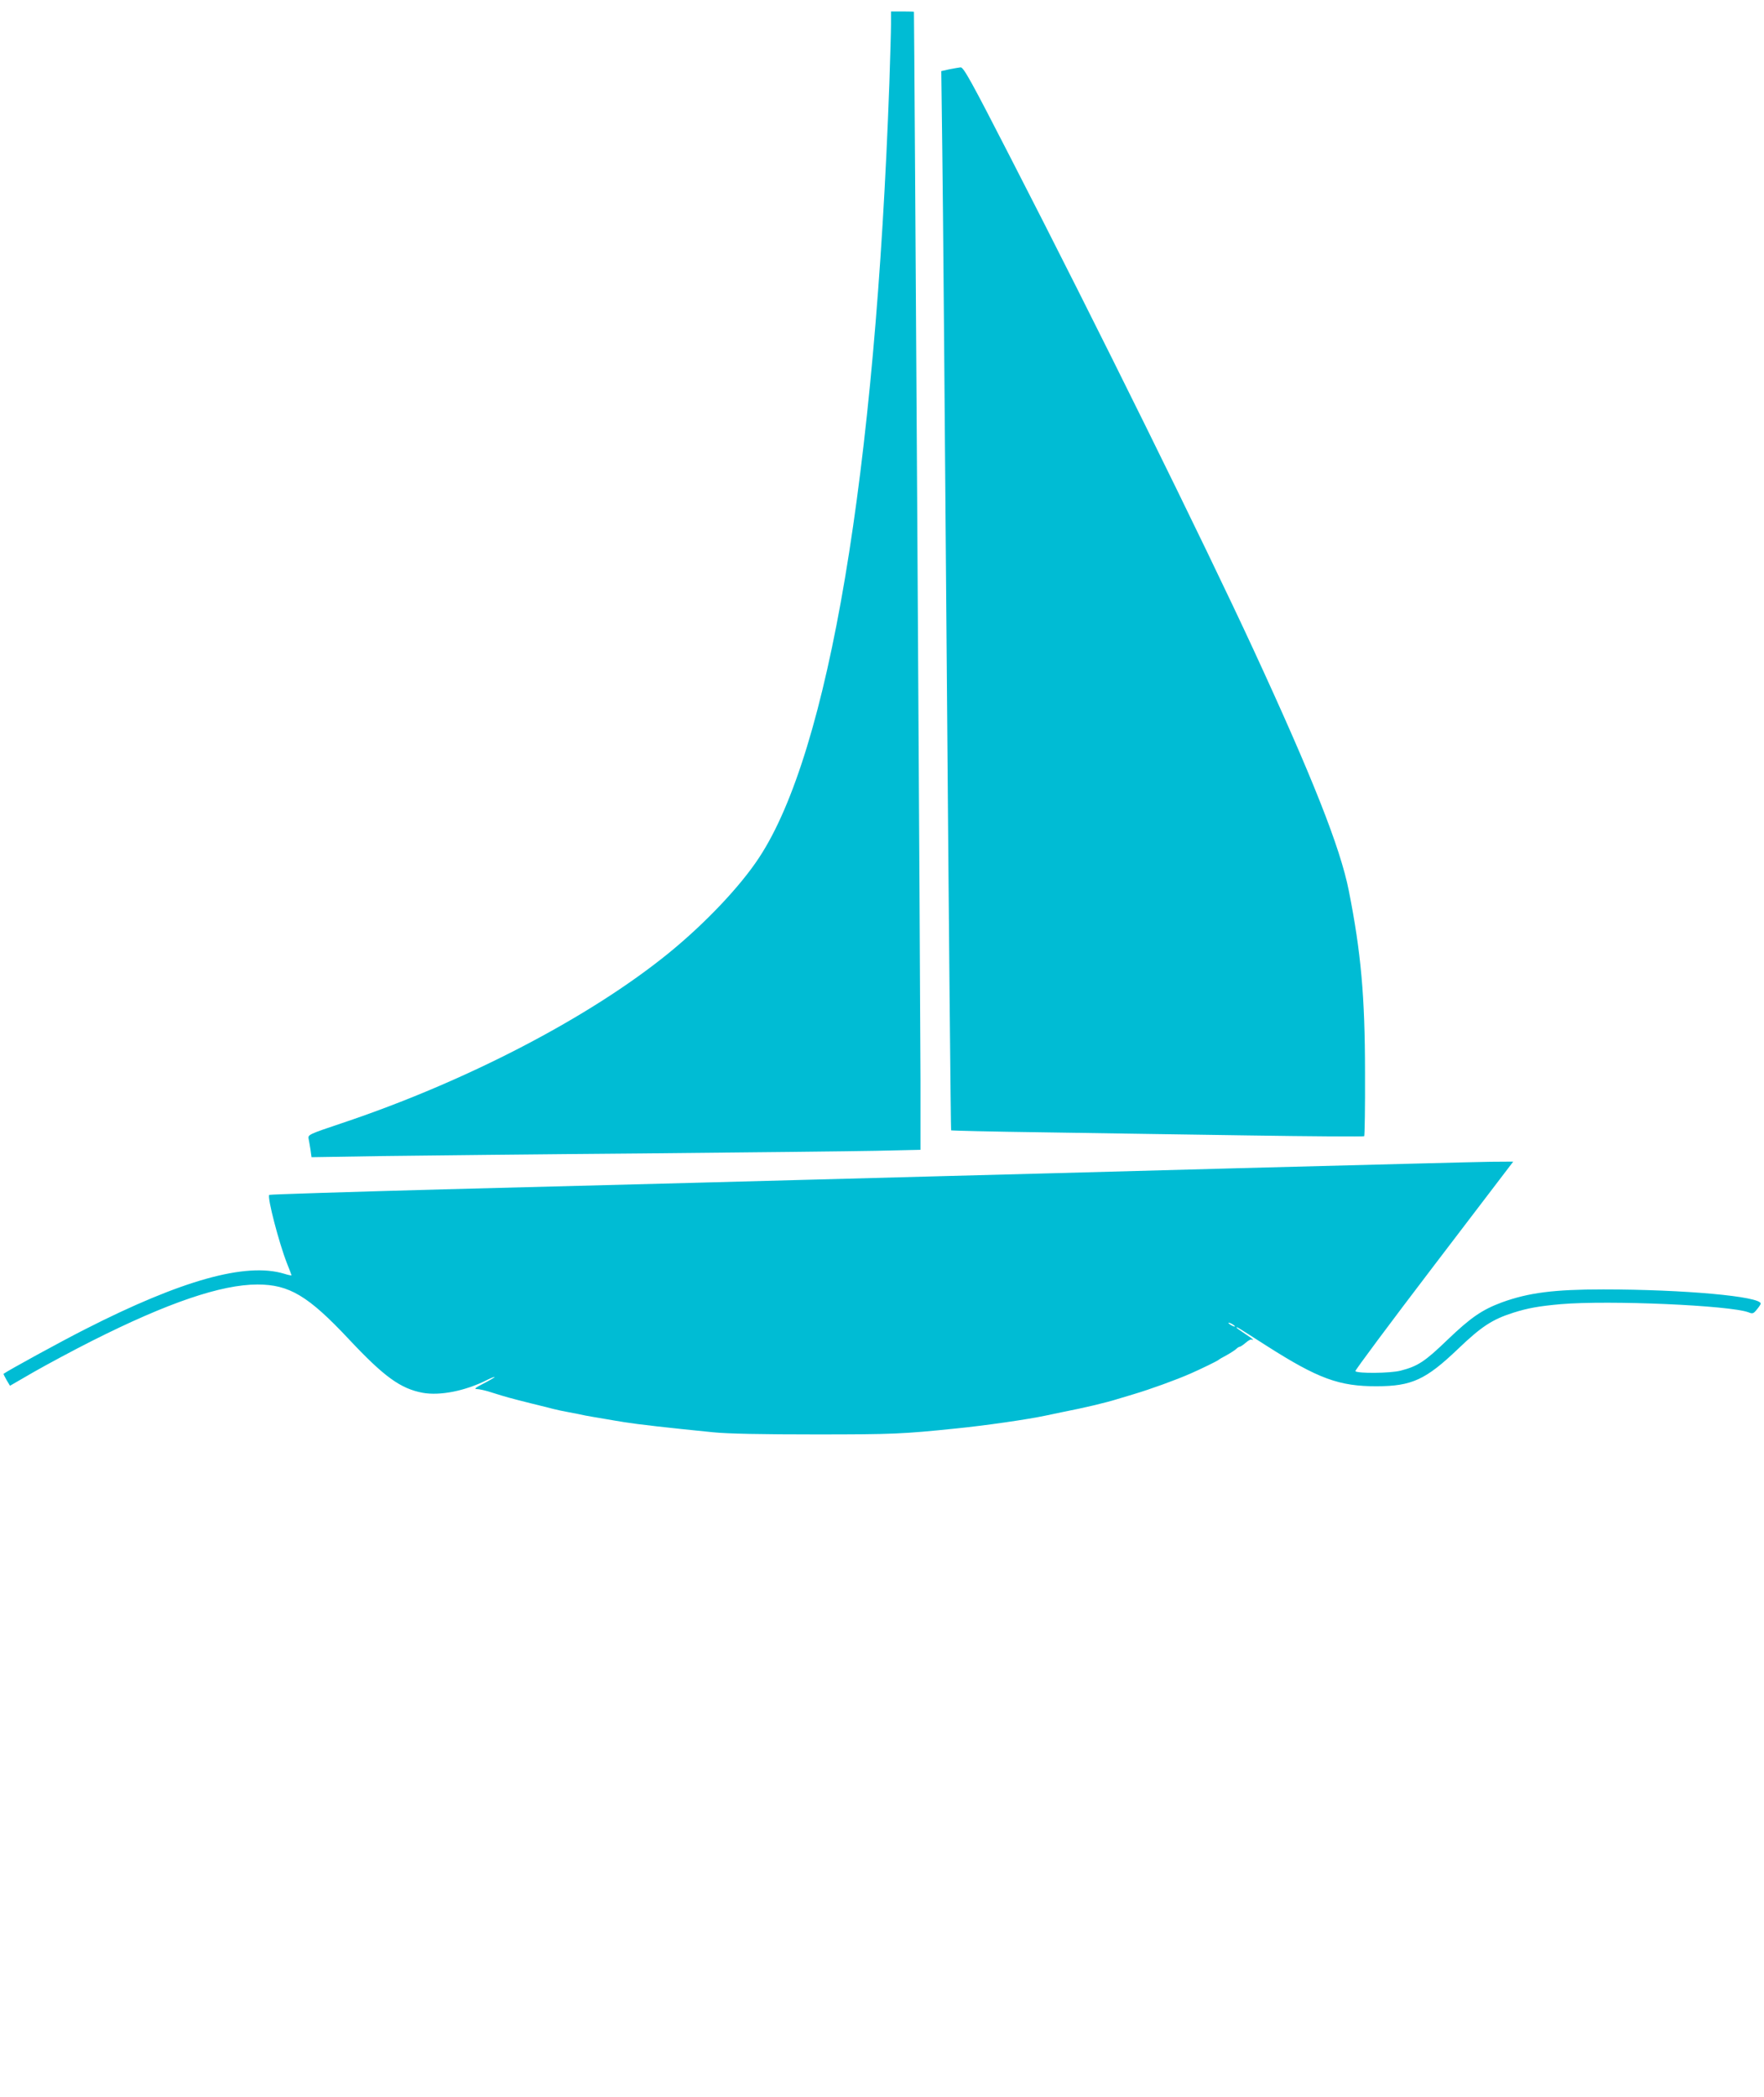
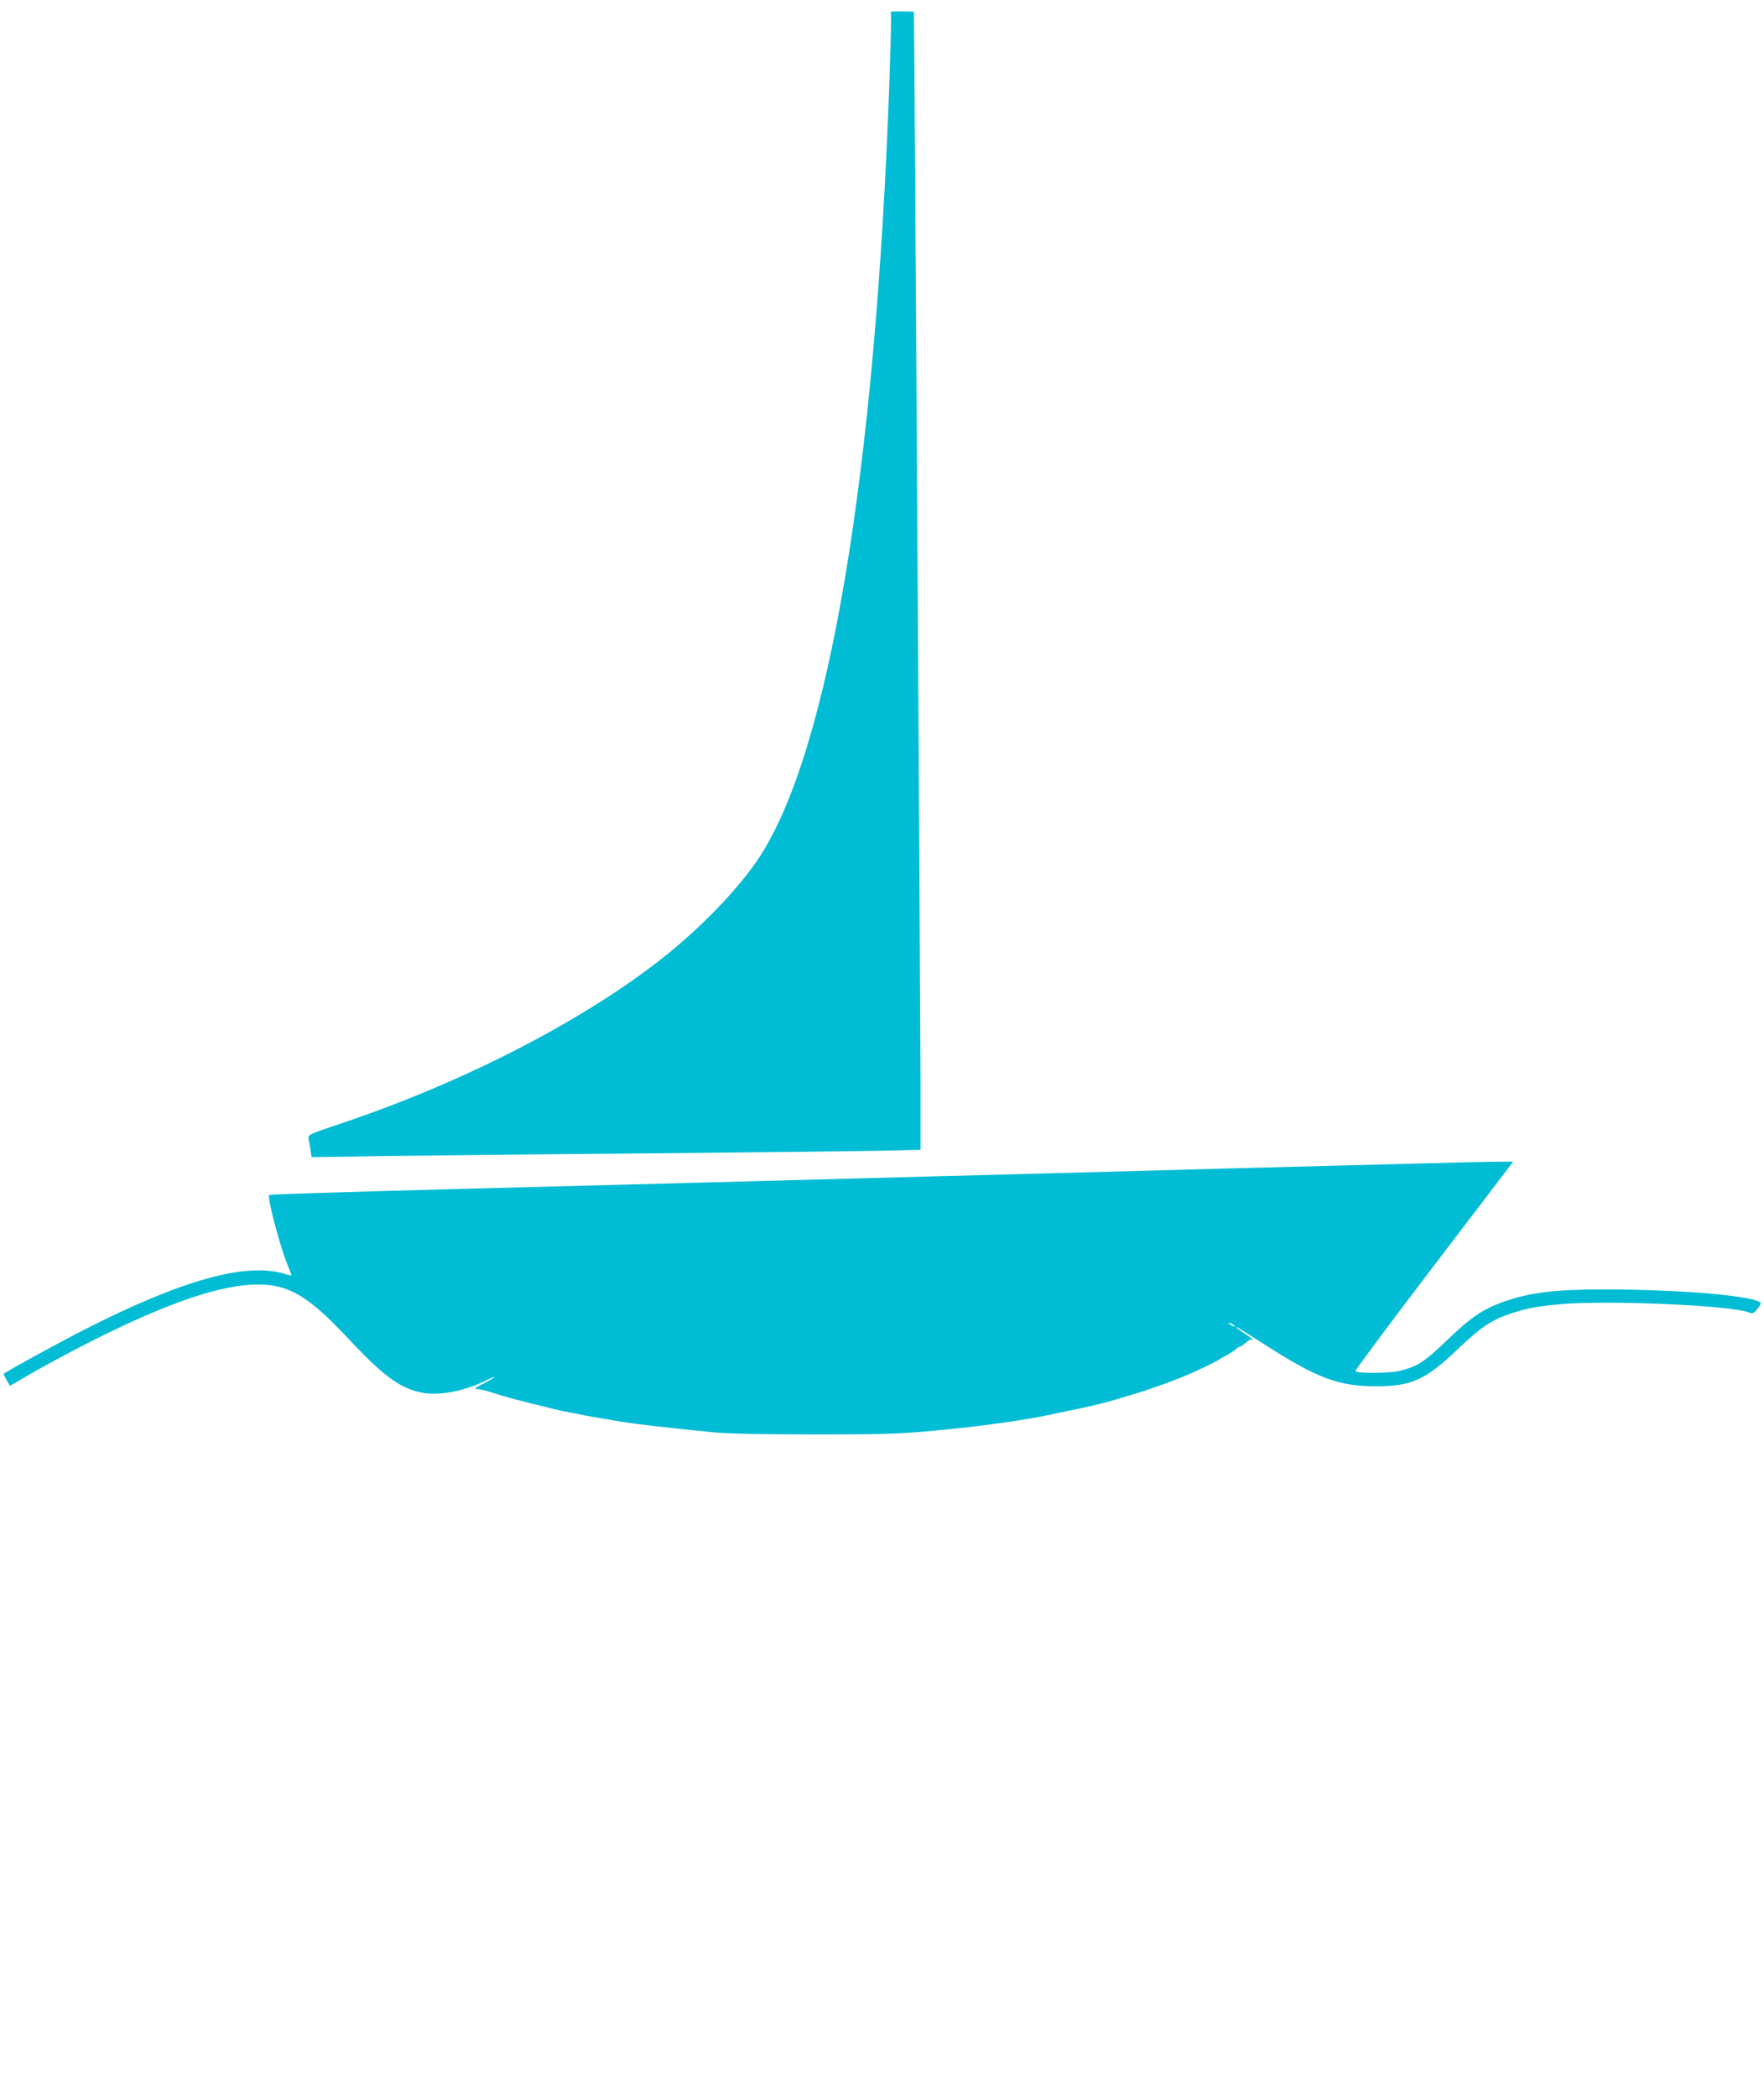
<svg xmlns="http://www.w3.org/2000/svg" version="1.0" width="1077pt" height="1280pt" viewBox="0 0 1077 1280" preserveAspectRatio="xMidYMid meet">
  <g transform="translate(0,1280) scale(0.1,-0.1)" fill="#00bcd4" stroke="none">
    <path d="M5440 12651 c0 -43 -5 -204 -10 -357 -86 -2391 -370 -4083 -795 -4728 -116 -177 -331 -403 -552 -583 -482 -392 -1235 -784 -1998 -1039 -200 -67 -205 -70 -201 -94 3 -14 8 -45 12 -69 l6 -44 437 7 c240 3 954 11 1586 16 633 6 1273 13 1423 16 l272 6 0 427 c0 309 -38 6501 -40 6519 0 1 -31 2 -70 2 l-70 0 0 -79z" />
-     <path d="M5796 12377 l-49 -11 6 -475 c4 -262 16 -1716 28 -3231 12 -1515 24 -2757 26 -2759 1 -2 249 -8 550 -12 302 -5 867 -13 1257 -19 390 -6 711 -8 715 -5 3 4 6 178 5 388 0 466 -25 738 -99 1111 -52 263 -222 692 -582 1471 -303 655 -963 1992 -1486 3008 -237 462 -284 547 -302 546 -11 -1 -42 -7 -69 -12z" />
    <path d="M7565 5670 c-764 -21 -1586 -43 -1825 -49 -239 -6 -592 -16 -785 -21 -411 -11 -803 -22 -2243 -59 -584 -16 -1065 -31 -1068 -34 -14 -13 59 -292 107 -415 16 -40 29 -74 29 -76 0 -2 -21 2 -46 10 -233 70 -625 -39 -1214 -339 -148 -75 -473 -253 -498 -272 -2 -1 7 -18 18 -38 l21 -35 147 85 c81 46 239 131 352 188 464 234 791 345 1012 345 194 0 310 -69 560 -336 213 -227 314 -300 449 -325 105 -19 259 11 392 78 26 13 47 21 47 18 0 -2 -30 -20 -67 -39 -49 -25 -61 -34 -43 -34 14 0 57 -9 95 -22 89 -28 108 -33 235 -65 58 -14 121 -30 140 -35 19 -5 62 -14 95 -20 33 -6 78 -15 100 -20 22 -4 72 -13 110 -19 39 -7 95 -16 125 -21 87 -14 273 -35 545 -62 86 -9 298 -13 625 -13 476 0 533 3 855 36 181 18 443 56 550 79 22 5 67 14 100 21 138 27 264 57 335 79 14 4 59 18 100 30 104 31 259 87 350 127 57 25 165 77 170 83 3 3 25 16 50 29 25 14 51 31 58 38 7 7 17 13 21 13 4 0 21 11 36 24 16 14 32 23 37 20 4 -3 8 -3 8 -1 0 3 -22 19 -50 37 -27 18 -50 34 -50 37 0 6 -2 7 186 -113 311 -198 440 -246 669 -245 214 0 300 40 495 226 145 139 211 182 340 223 89 28 155 40 290 52 294 25 1032 -7 1146 -50 24 -10 30 -8 50 17 13 15 23 31 24 36 2 44 -468 87 -962 87 -300 0 -455 -20 -618 -79 -121 -45 -190 -92 -334 -230 -137 -132 -180 -160 -285 -187 -63 -16 -261 -18 -276 -3 -3 4 212 293 479 643 l485 636 -142 -1 c-78 -1 -767 -19 -1532 -39z m-25 -966 c0 -2 -9 0 -20 6 -11 6 -20 13 -20 16 0 2 9 0 20 -6 11 -6 20 -13 20 -16z" />
  </g>
</svg>